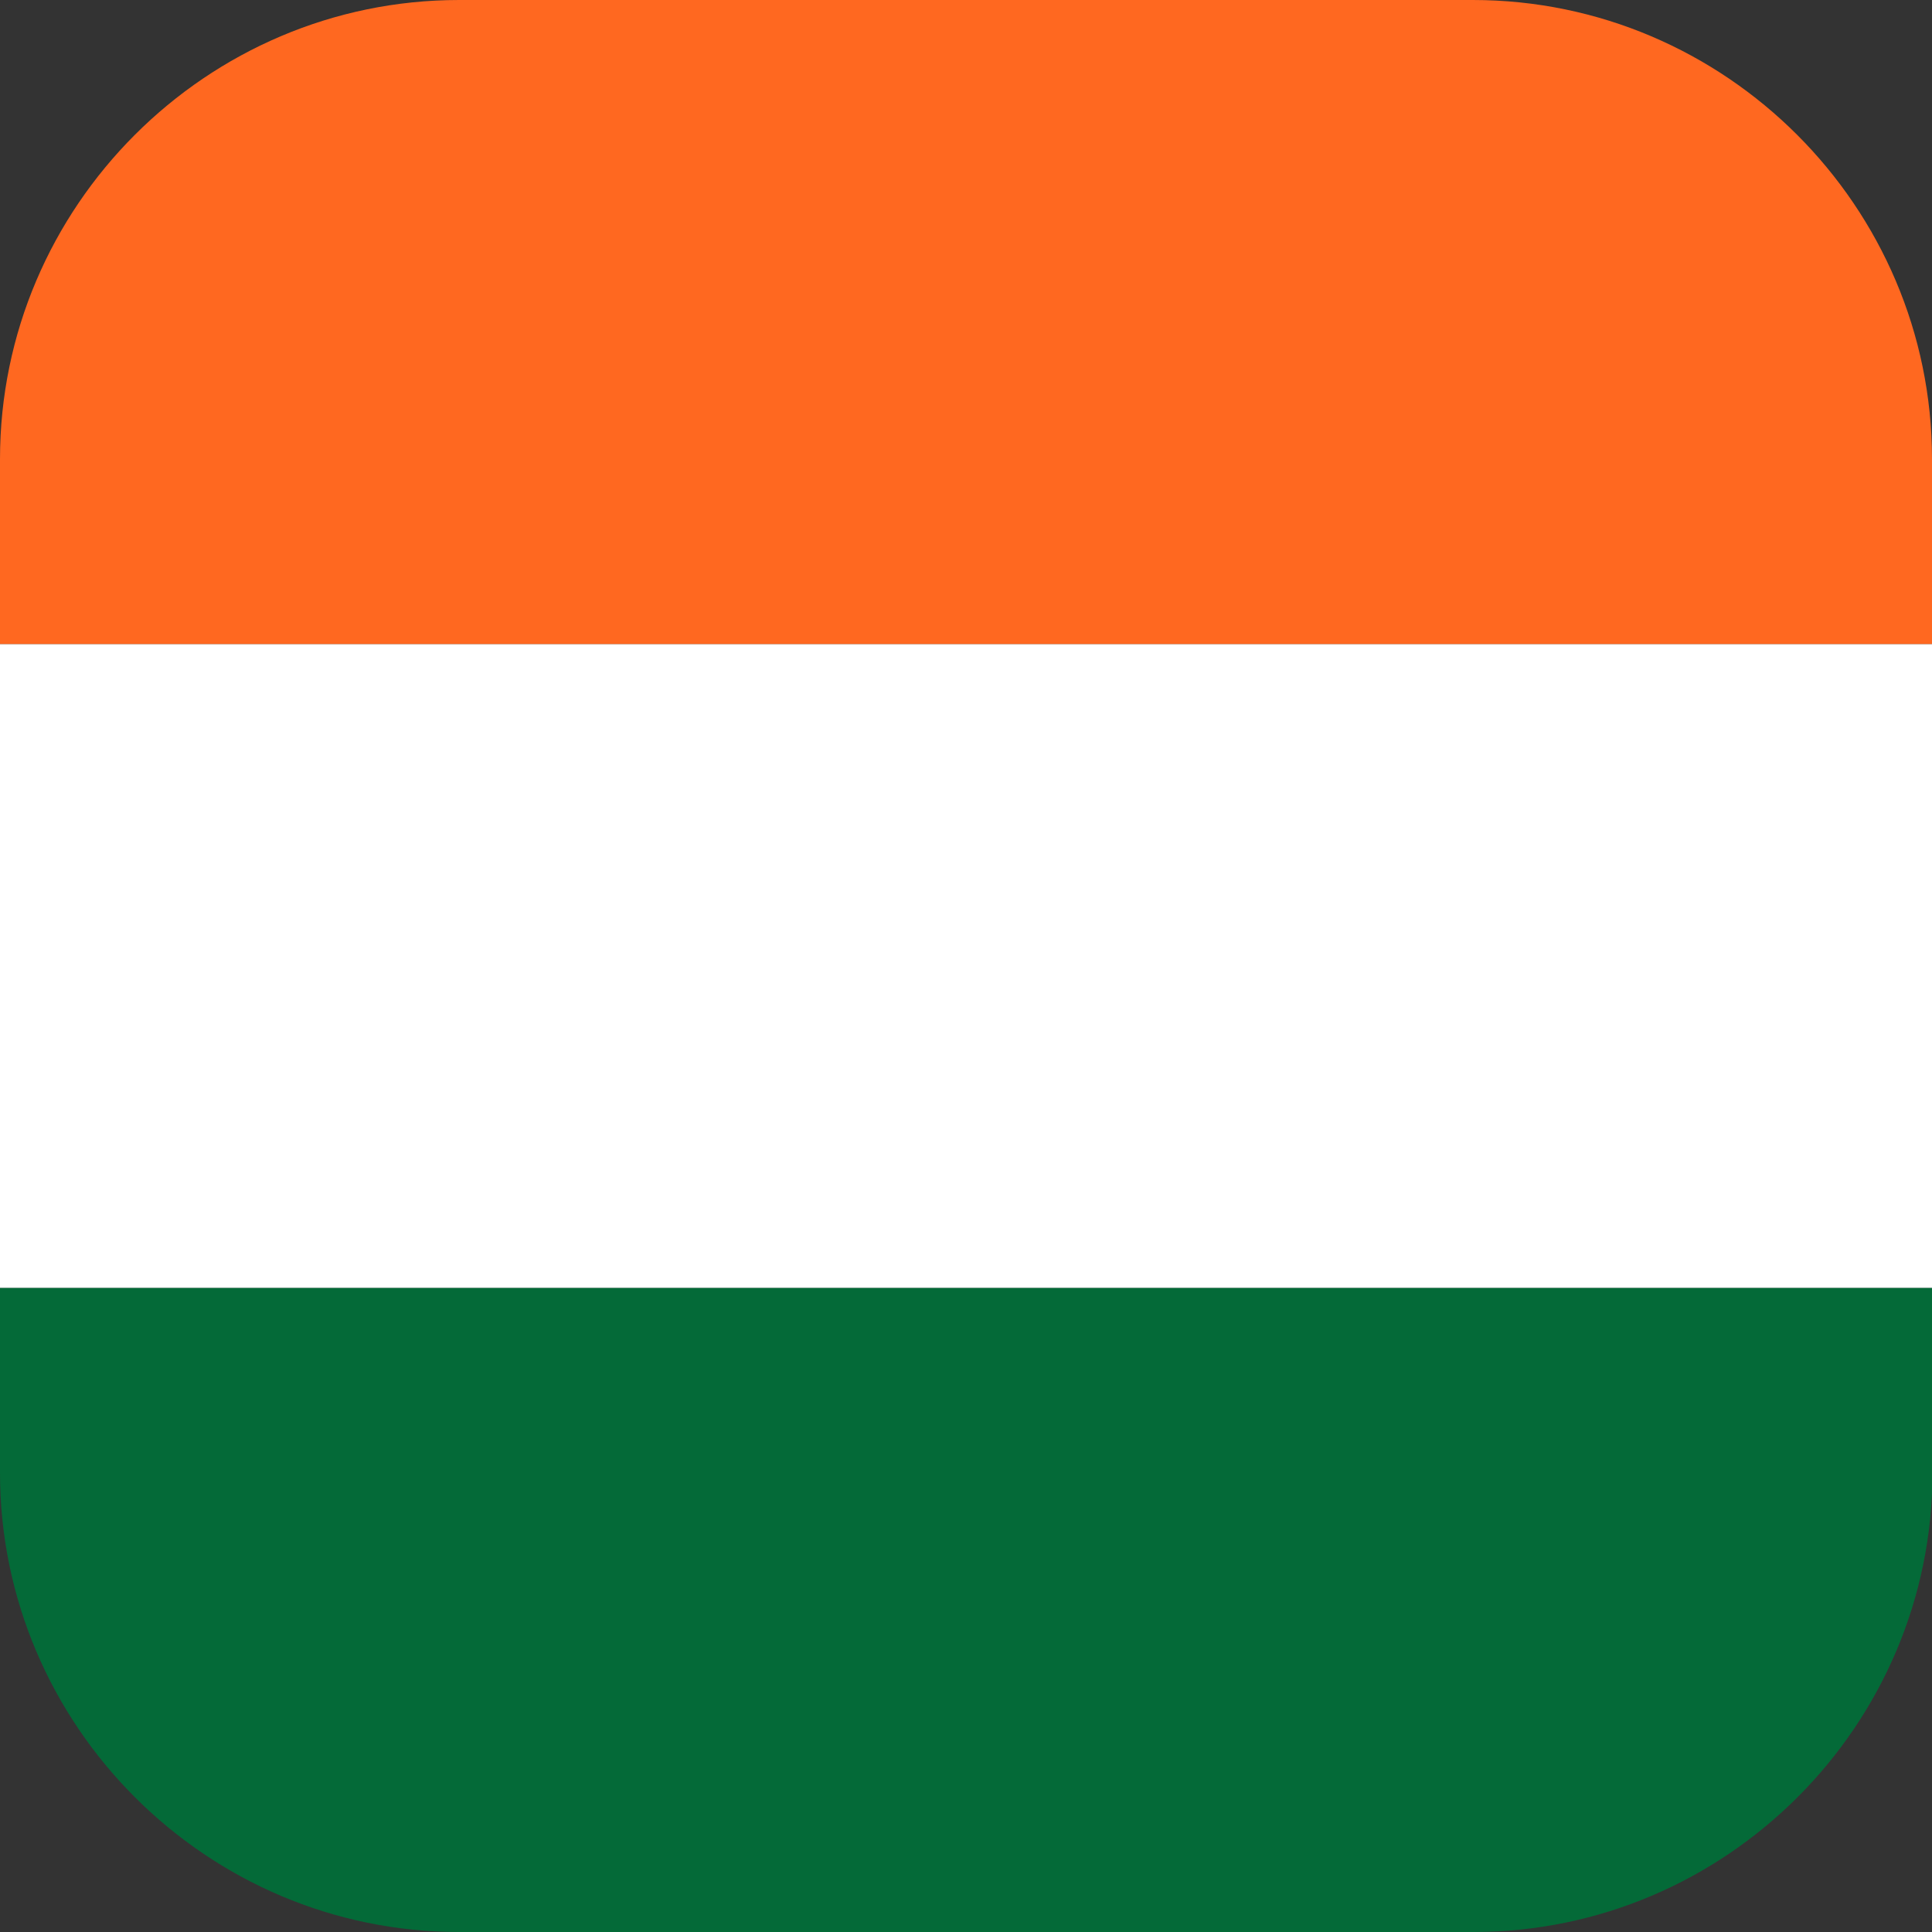
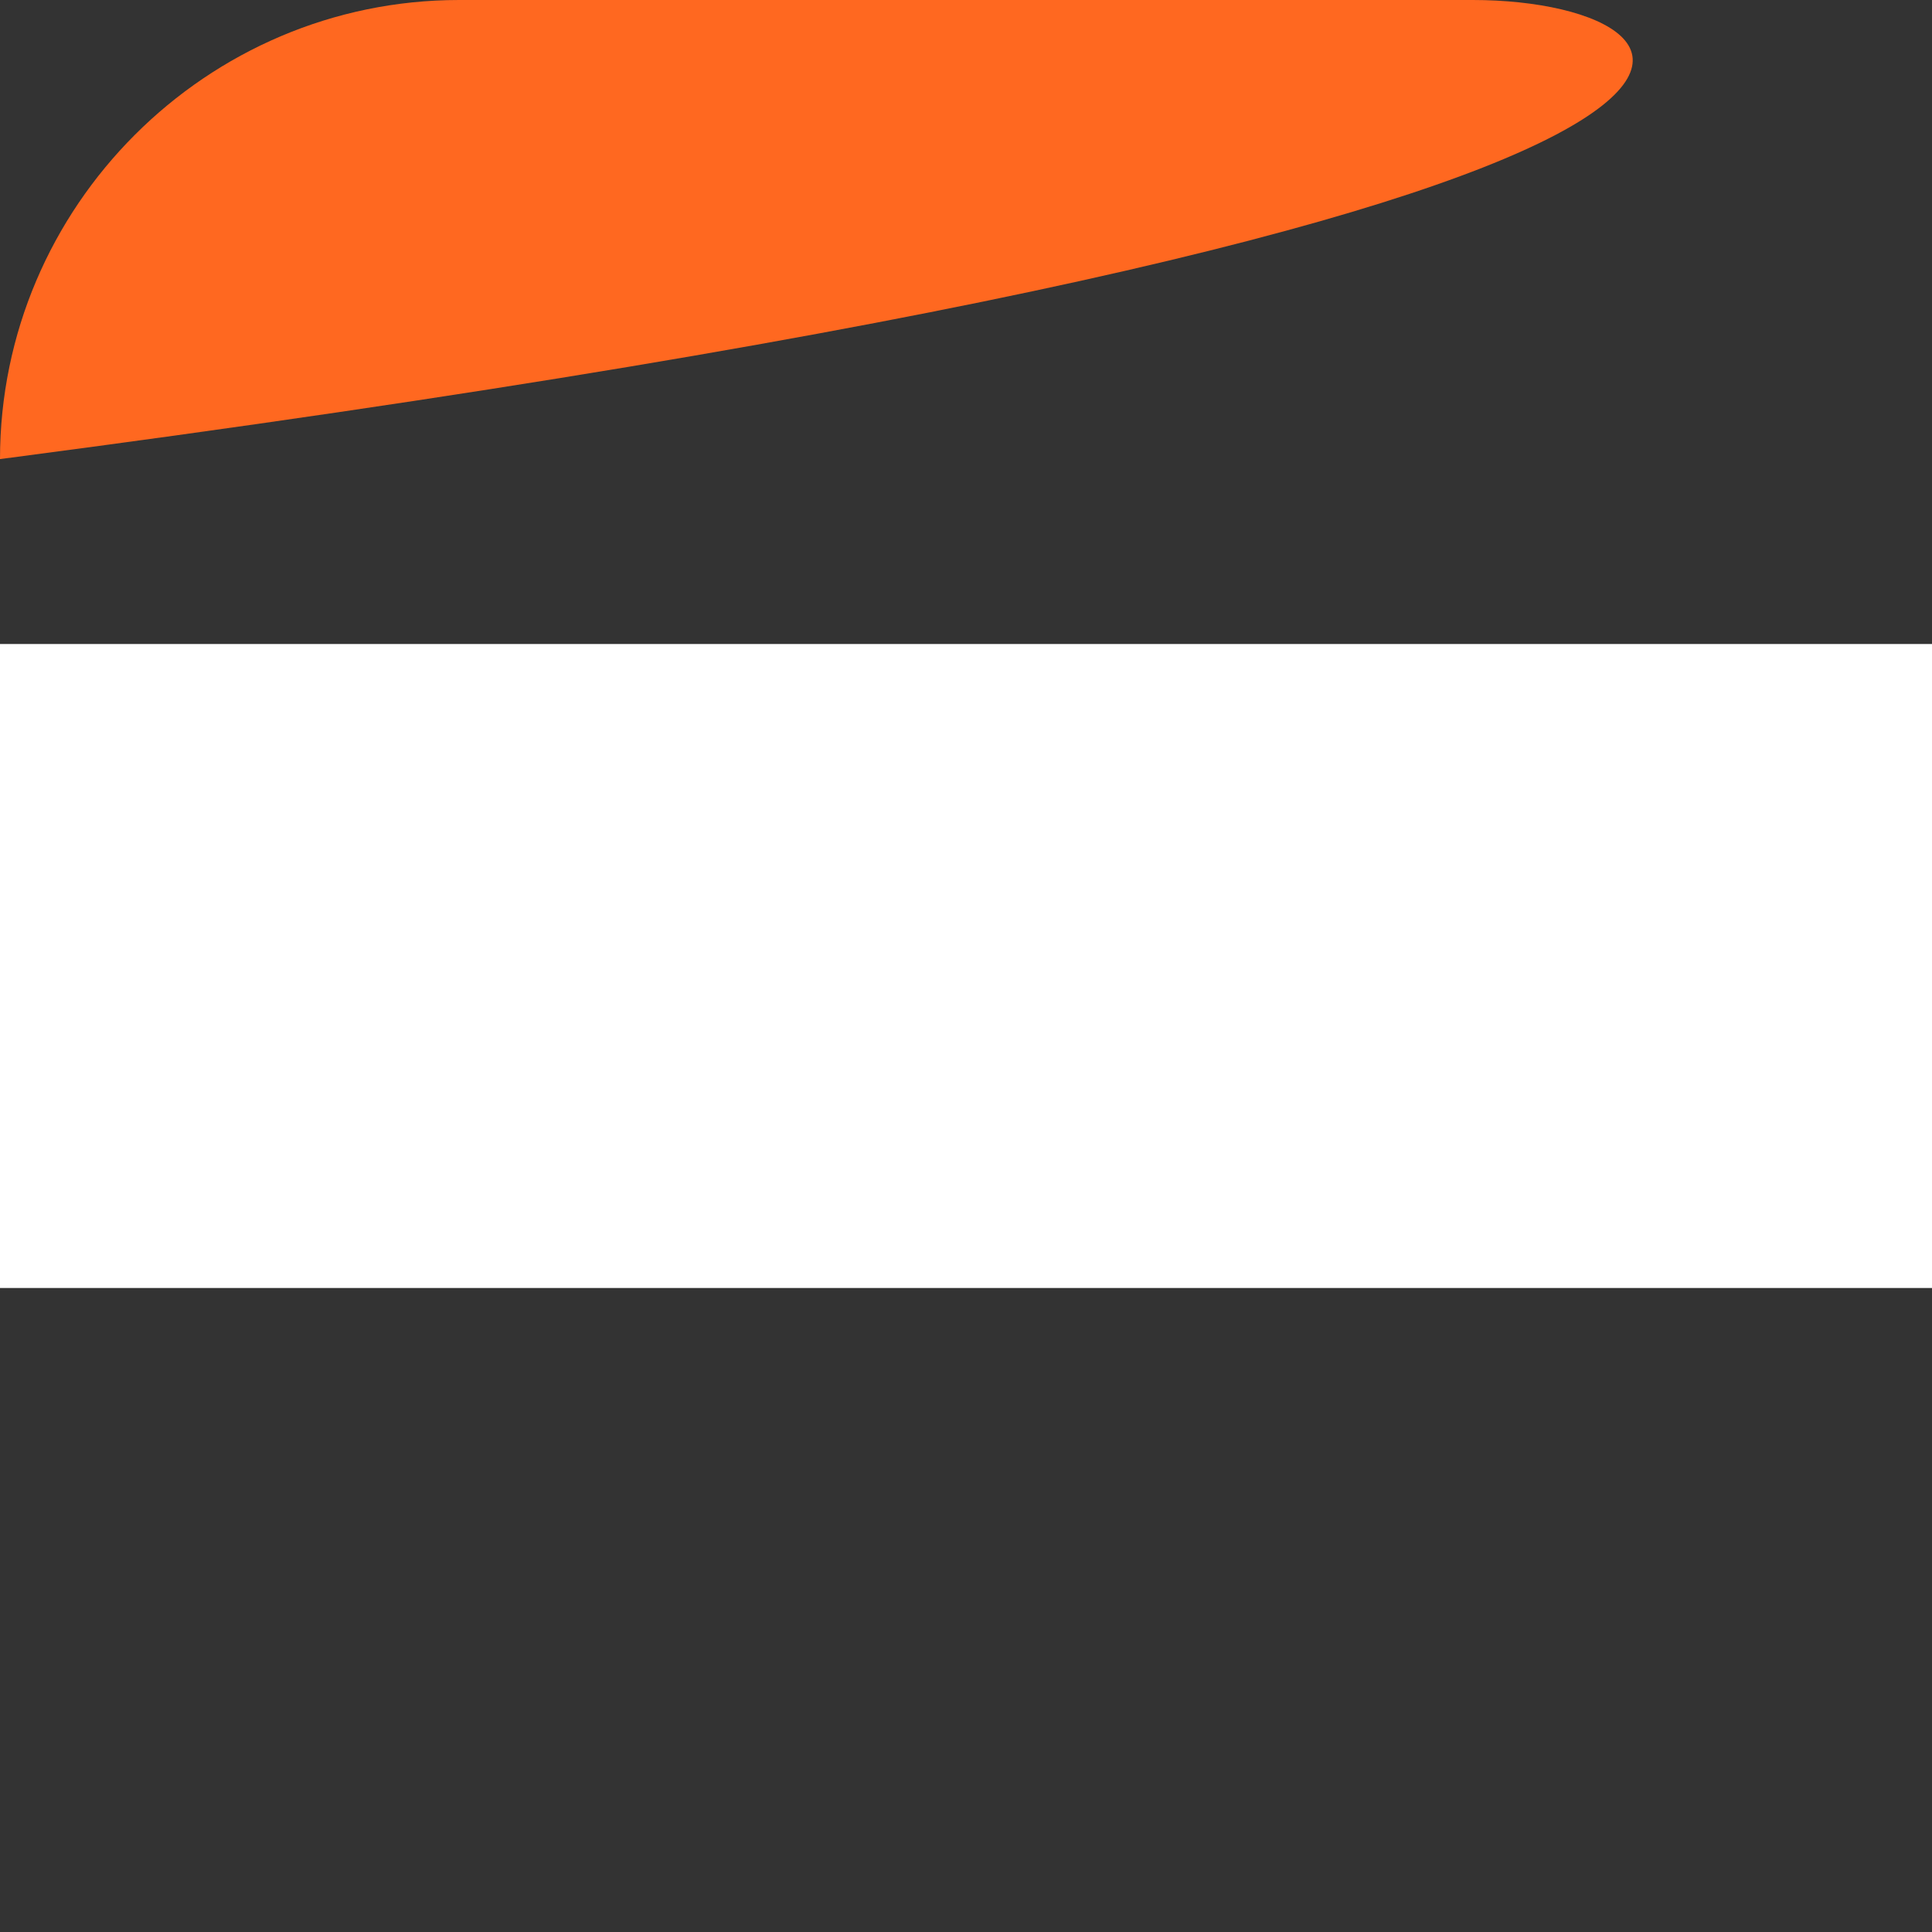
<svg xmlns="http://www.w3.org/2000/svg" width="101" height="101" viewBox="0 0 101 101" fill="none">
  <rect x="0" y="0" width="101" height="101" fill="#333333" stroke="none" />
  <g clip-path="url(#clip0_68_10589)">
    <path d="M101 33.667H0V67.333H101V33.667Z" fill="white" />
-     <path d="M76.999 0H24C10.798 0 0 10.798 0 24V33.667H101V24C101 10.798 90.202 0 76.999 0Z" fill="#FF6820" />
-     <path d="M0 76.999C0 90.202 10.798 101 24 101H77.023C90.226 101 101.024 90.202 101.024 76.999V67.333H0V76.999Z" fill="#046A38" />
+     <path d="M76.999 0H24C10.798 0 0 10.798 0 24V33.667V24C101 10.798 90.202 0 76.999 0Z" fill="#FF6820" />
  </g>
  <defs>
    <clipPath id="clip0_68_10589">
      <rect width="101" height="101" fill="white" />
    </clipPath>
  </defs>
</svg>